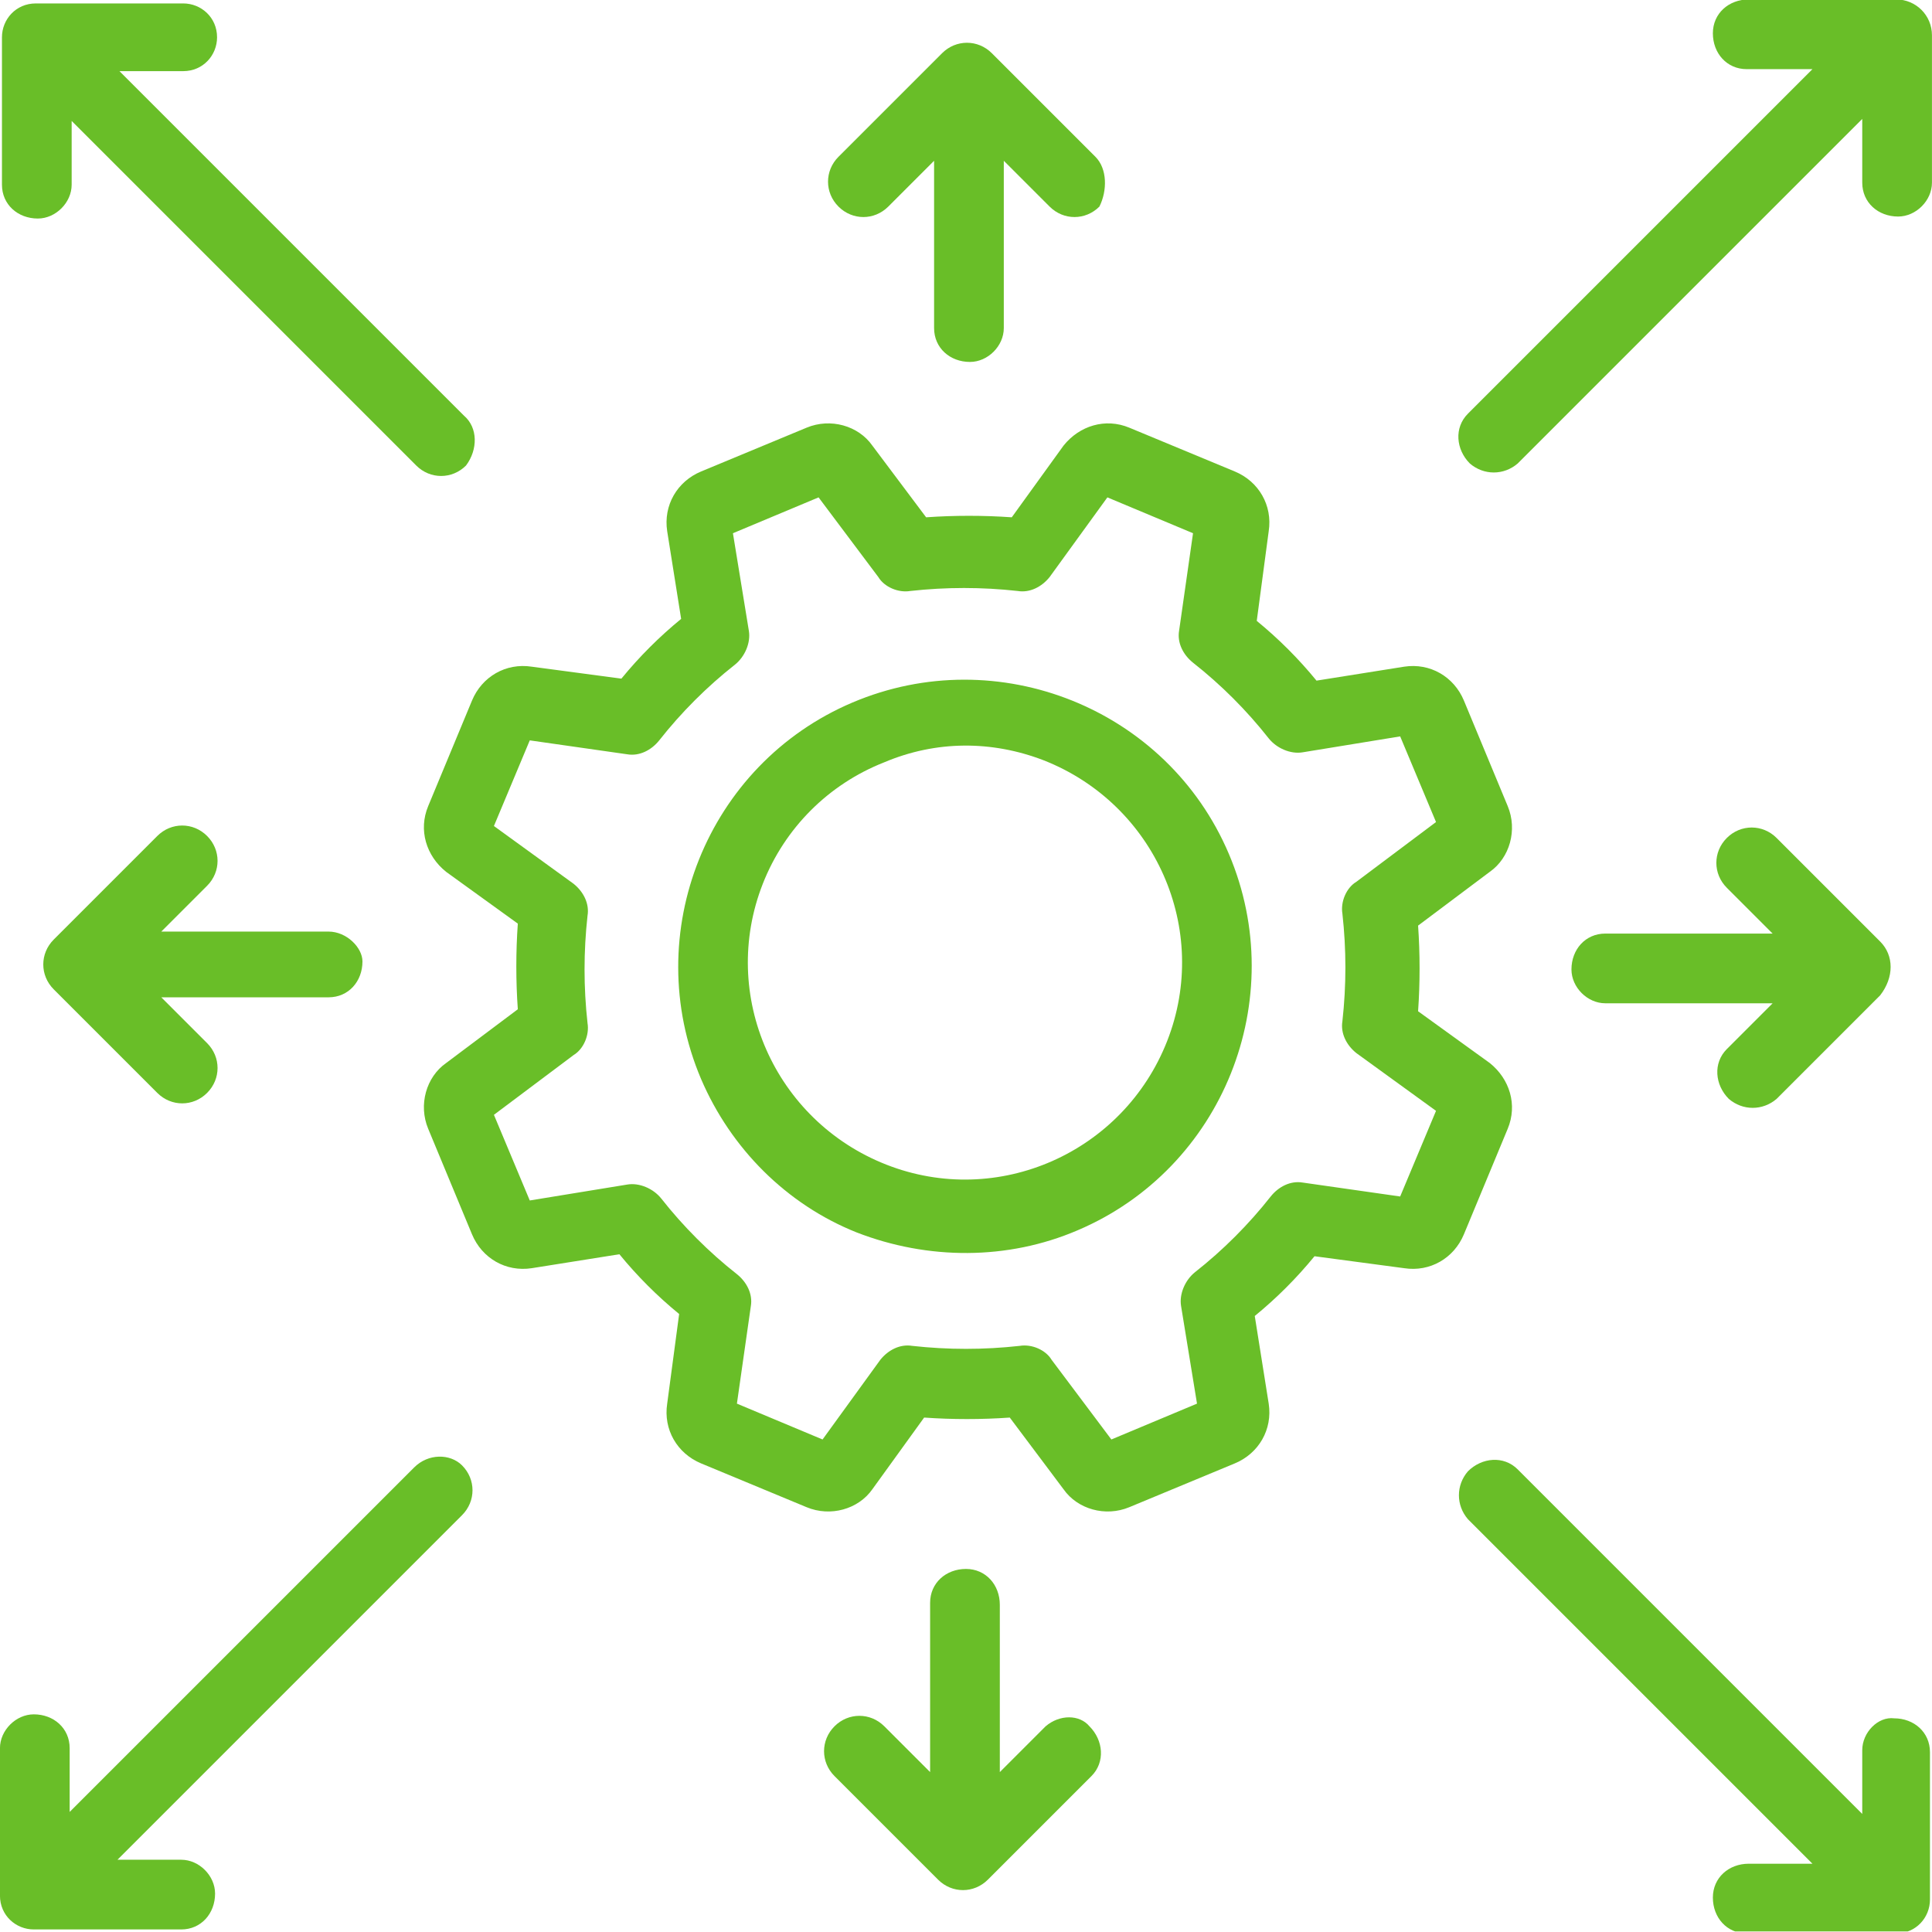
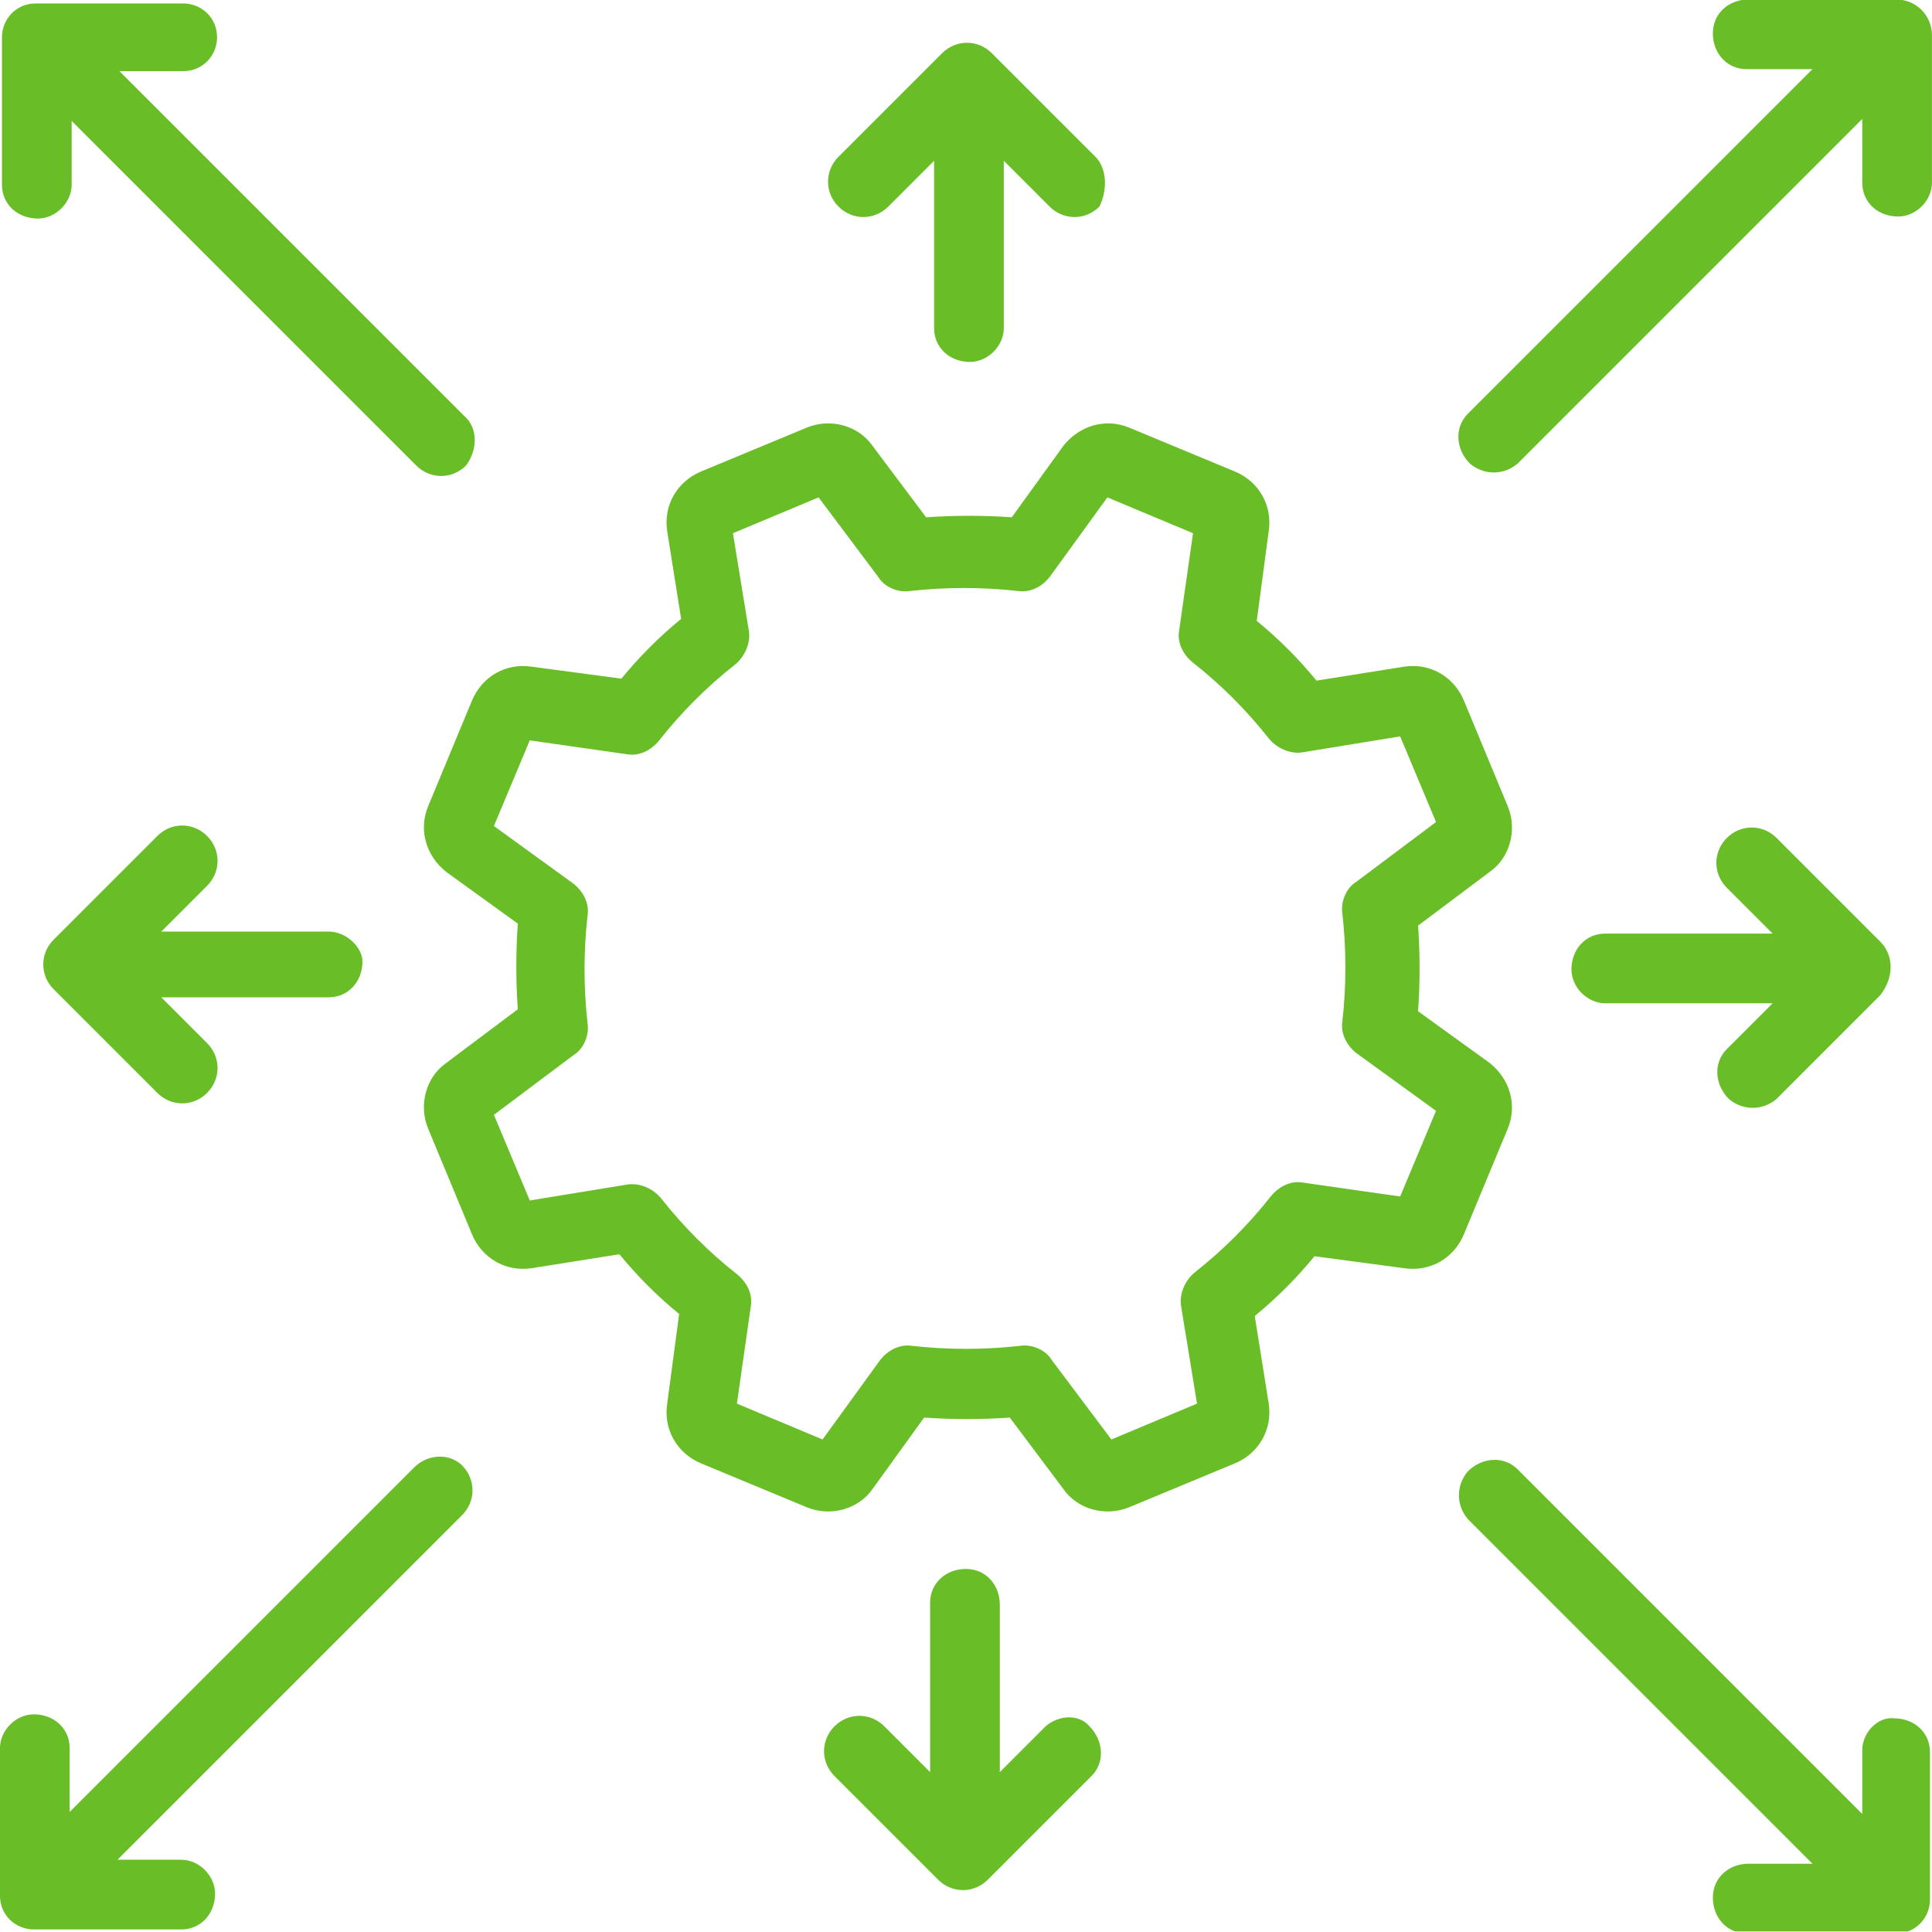
<svg xmlns="http://www.w3.org/2000/svg" xmlns:xlink="http://www.w3.org/1999/xlink" version="1.1" id="Ebene_1" x="0px" y="0px" viewBox="0 0 97 97" enable-background="new 0 0 97 97" xml:space="preserve" width="70" height="70">
  <g id="Gruppe_901" transform="translate(636.998 6367.672)">
    <g>
      <defs>
        <rect id="SVGID_1_" x="-637" y="-6367.7" width="97" height="97" />
      </defs>
      <clipPath id="SVGID_00000023279530782807848210000008815435816800688525_">
        <use xlink:href="#SVGID_1_" overflow="visible" />
      </clipPath>
      <g id="Gruppe_900" clip-path="url(#SVGID_00000023279530782807848210000008815435816800688525_)">
-         <path id="Pfad_976" fill="#69BE28" d="M-601.8-6313.5c-3.1-7.3,0.3-15.8,7.6-18.9c7.3-3.1,15.8,0.3,18.9,7.6     c3.1,7.3-0.3,15.8-7.6,18.9c-3.5,1.5-7.5,1.5-11.1,0.1C-597.5-6307.2-600.3-6310-601.8-6313.5 M-598.7-6323.3     c-2.2,5.6,0.6,11.9,6.2,14.1c5.6,2.2,11.9-0.6,14.1-6.2c2.2-5.6-0.6-11.9-6.2-14.1c-2.6-1-5.4-1-8,0.1     C-595.4-6328.3-597.6-6326.1-598.7-6323.3L-598.7-6323.3z" />
        <path id="Pfad_977" fill="#69BE28" d="M-596.5-6292l-5.3-2.2c-1.2-0.5-1.9-1.7-1.7-3l0.6-4.5c-1.1-0.9-2.1-1.9-3-3l-4.4,0.7     c-1.3,0.2-2.5-0.5-3-1.7l-2.2-5.3c-0.5-1.2-0.1-2.6,0.9-3.3l3.6-2.7c-0.1-1.4-0.1-2.9,0-4.3l-3.6-2.6c-1-0.8-1.4-2.1-0.9-3.3     l2.2-5.3c0.5-1.2,1.7-1.9,3-1.7l4.5,0.6c0.9-1.1,1.9-2.1,3-3l-0.7-4.4c-0.2-1.3,0.5-2.5,1.7-3l5.3-2.2c1.2-0.5,2.6-0.1,3.3,0.9     l2.7,3.6c1.4-0.1,2.9-0.1,4.3,0l2.6-3.6c0.8-1,2.1-1.4,3.3-0.9l5.3,2.2c1.2,0.5,1.9,1.7,1.7,3l-0.6,4.5c1.1,0.9,2.1,1.9,3,3     l4.4-0.7c1.3-0.2,2.5,0.5,3,1.7l2.2,5.3c0.5,1.2,0.1,2.6-0.9,3.3l-3.6,2.7c0.1,1.4,0.1,2.9,0,4.3l3.6,2.6c1,0.8,1.4,2.1,0.9,3.3     l-2.2,5.3c-0.5,1.2-1.7,1.9-3,1.7l-4.5-0.6c-0.9,1.1-1.9,2.1-3,3l0.7,4.4c0.2,1.3-0.5,2.5-1.7,3l-5.3,2.2     c-1.2,0.5-2.6,0.1-3.3-0.9l-2.7-3.6c-1.4,0.1-2.9,0.1-4.3,0l-2.6,3.6C-593.9-6291.9-595.3-6291.5-596.5-6292z M-600-6297.2     l4.3,1.8l2.9-4c0.4-0.5,1-0.8,1.6-0.7c1.8,0.2,3.6,0.2,5.4,0c0.6-0.1,1.3,0.2,1.6,0.7l3,4l4.3-1.8l-0.8-4.9     c-0.1-0.6,0.2-1.3,0.7-1.7c1.4-1.1,2.7-2.4,3.8-3.8c0.4-0.5,1-0.8,1.6-0.7l4.9,0.7l1.8-4.3l-4-2.9c-0.5-0.4-0.8-1-0.7-1.6     c0.2-1.8,0.2-3.6,0-5.4c-0.1-0.6,0.2-1.3,0.7-1.6l4-3l-1.8-4.3l-4.9,0.8c-0.6,0.1-1.3-0.2-1.7-0.7c-1.1-1.4-2.4-2.7-3.8-3.8     c-0.5-0.4-0.8-1-0.7-1.6l0.7-4.9l-4.3-1.8l-2.9,4c-0.4,0.5-1,0.8-1.6,0.7c-1.8-0.2-3.6-0.2-5.4,0c-0.6,0.1-1.3-0.2-1.6-0.7l-3-4     l-4.3,1.8l0.8,4.9c0.1,0.6-0.2,1.3-0.7,1.7c-1.4,1.1-2.7,2.4-3.8,3.8c-0.4,0.5-1,0.8-1.6,0.7l-4.9-0.7l-1.8,4.3l4,2.9     c0.5,0.4,0.8,1,0.7,1.6c-0.2,1.8-0.2,3.6,0,5.4c0.1,0.6-0.2,1.3-0.7,1.6l-4,3l1.8,4.3l4.9-0.8c0.6-0.1,1.3,0.2,1.7,0.7     c1.1,1.4,2.4,2.7,3.8,3.8c0.5,0.4,0.8,1,0.7,1.6L-600-6297.2z" />
        <path id="Pfad_978" fill="#69BE28" d="M-541.8-6367.7h-7.4c-1,0-1.8,0.7-1.8,1.7s0.7,1.8,1.7,1.8c0,0,0.1,0,0.1,0h3.2l-17.3,17.3     c-0.7,0.7-0.6,1.8,0.1,2.5c0.7,0.6,1.7,0.6,2.4,0l17.3-17.3v3.2c0,1,0.8,1.7,1.8,1.7c0.9,0,1.7-0.8,1.7-1.7v-7.4     C-540-6366.9-540.8-6367.7-541.8-6367.7L-541.8-6367.7z" />
        <path id="Pfad_979" fill="#69BE28" d="M-613.7-6346.8l-17.3-17.3h3.2c1,0,1.7-0.8,1.7-1.7c0-1-0.8-1.7-1.7-1.7c0,0,0,0,0,0h-7.4     c-1,0-1.7,0.8-1.7,1.7c0,0,0,0,0,0l0,0v7.4c0,1,0.8,1.7,1.8,1.7c0.9,0,1.7-0.8,1.7-1.7v-3.2l17.3,17.3c0.7,0.7,1.8,0.7,2.5,0     C-613-6345.1-613-6346.2-613.7-6346.8" />
        <path id="Pfad_980" fill="#69BE28" d="M-543.5-6279.8v3.2l-17.3-17.3c-0.7-0.7-1.8-0.6-2.5,0.1c-0.6,0.7-0.6,1.7,0,2.4l17.3,17.3     h-3.2c-1,0-1.8,0.7-1.8,1.7c0,1,0.7,1.8,1.7,1.8c0,0,0.1,0,0.1,0h7.4c1,0,1.7-0.8,1.7-1.7c0,0,0,0,0,0l0,0v-7.4     c0-1-0.8-1.7-1.8-1.7C-542.7-6281.5-543.5-6280.7-543.5-6279.8L-543.5-6279.8z" />
        <path id="Pfad_981" fill="#69BE28" d="M-616.2-6294l-17.3,17.3v-3.2c0-1-0.8-1.7-1.8-1.7c-0.9,0-1.7,0.8-1.7,1.7v7.4     c0,1,0.8,1.7,1.7,1.7c0,0,0,0,0,0h7.4c1,0,1.7-0.8,1.7-1.8c0-0.9-0.8-1.7-1.7-1.7h-3.2l17.3-17.3c0.7-0.7,0.7-1.8,0-2.5     C-614.4-6294.7-615.5-6294.7-616.2-6294" />
        <path id="Pfad_982" fill="#69BE28" d="M-620.5-6320.9h-8.4l2.3-2.3c0.7-0.7,0.7-1.8,0-2.5c-0.7-0.7-1.8-0.7-2.5,0l-5.2,5.2     c-0.7,0.7-0.7,1.8,0,2.5l0,0l5.2,5.2c0.7,0.7,1.8,0.7,2.5,0c0.7-0.7,0.7-1.8,0-2.5l0,0l-2.3-2.3h8.4c1,0,1.7-0.8,1.7-1.8     C-618.8-6320.1-619.6-6320.9-620.5-6320.9L-620.5-6320.9z" />
        <path id="Pfad_983" fill="#69BE28" d="M-542.6-6320.4l-5.2-5.2c-0.7-0.7-1.8-0.7-2.5,0c-0.7,0.7-0.7,1.8,0,2.5l2.3,2.3h-8.4     c-1,0-1.7,0.8-1.7,1.8c0,0.9,0.8,1.7,1.7,1.7h8.4l-2.3,2.3c-0.7,0.7-0.6,1.8,0.1,2.5c0.7,0.6,1.7,0.6,2.4,0l5.2-5.2     C-541.9-6318.6-541.9-6319.7-542.6-6320.4L-542.6-6320.4z" />
        <path id="Pfad_984" fill="#69BE28" d="M-584.5-6281l-2.3,2.3v-8.4c0-1-0.7-1.8-1.7-1.8c-1,0-1.8,0.7-1.8,1.7c0,0,0,0.1,0,0.1v8.4     l-2.3-2.3c-0.7-0.7-1.8-0.7-2.5,0s-0.7,1.8,0,2.5l5.2,5.2c0.7,0.7,1.8,0.7,2.5,0l0,0l5.2-5.2c0.7-0.7,0.6-1.8-0.1-2.5     C-582.8-6281.6-583.8-6281.6-584.5-6281L-584.5-6281z" />
        <path id="Pfad_985" fill="#69BE28" d="M-582-6359.8l-5.2-5.2c-0.7-0.7-1.8-0.7-2.5,0l0,0l-5.2,5.2c-0.7,0.7-0.7,1.8,0,2.5     c0.7,0.7,1.8,0.7,2.5,0l2.3-2.3v8.4c0,1,0.8,1.7,1.8,1.7c0.9,0,1.7-0.8,1.7-1.7v-8.4l2.3,2.3c0.7,0.7,1.8,0.7,2.5,0     C-581.4-6358.1-581.4-6359.2-582-6359.8L-582-6359.8" />
      </g>
    </g>
  </g>
</svg>